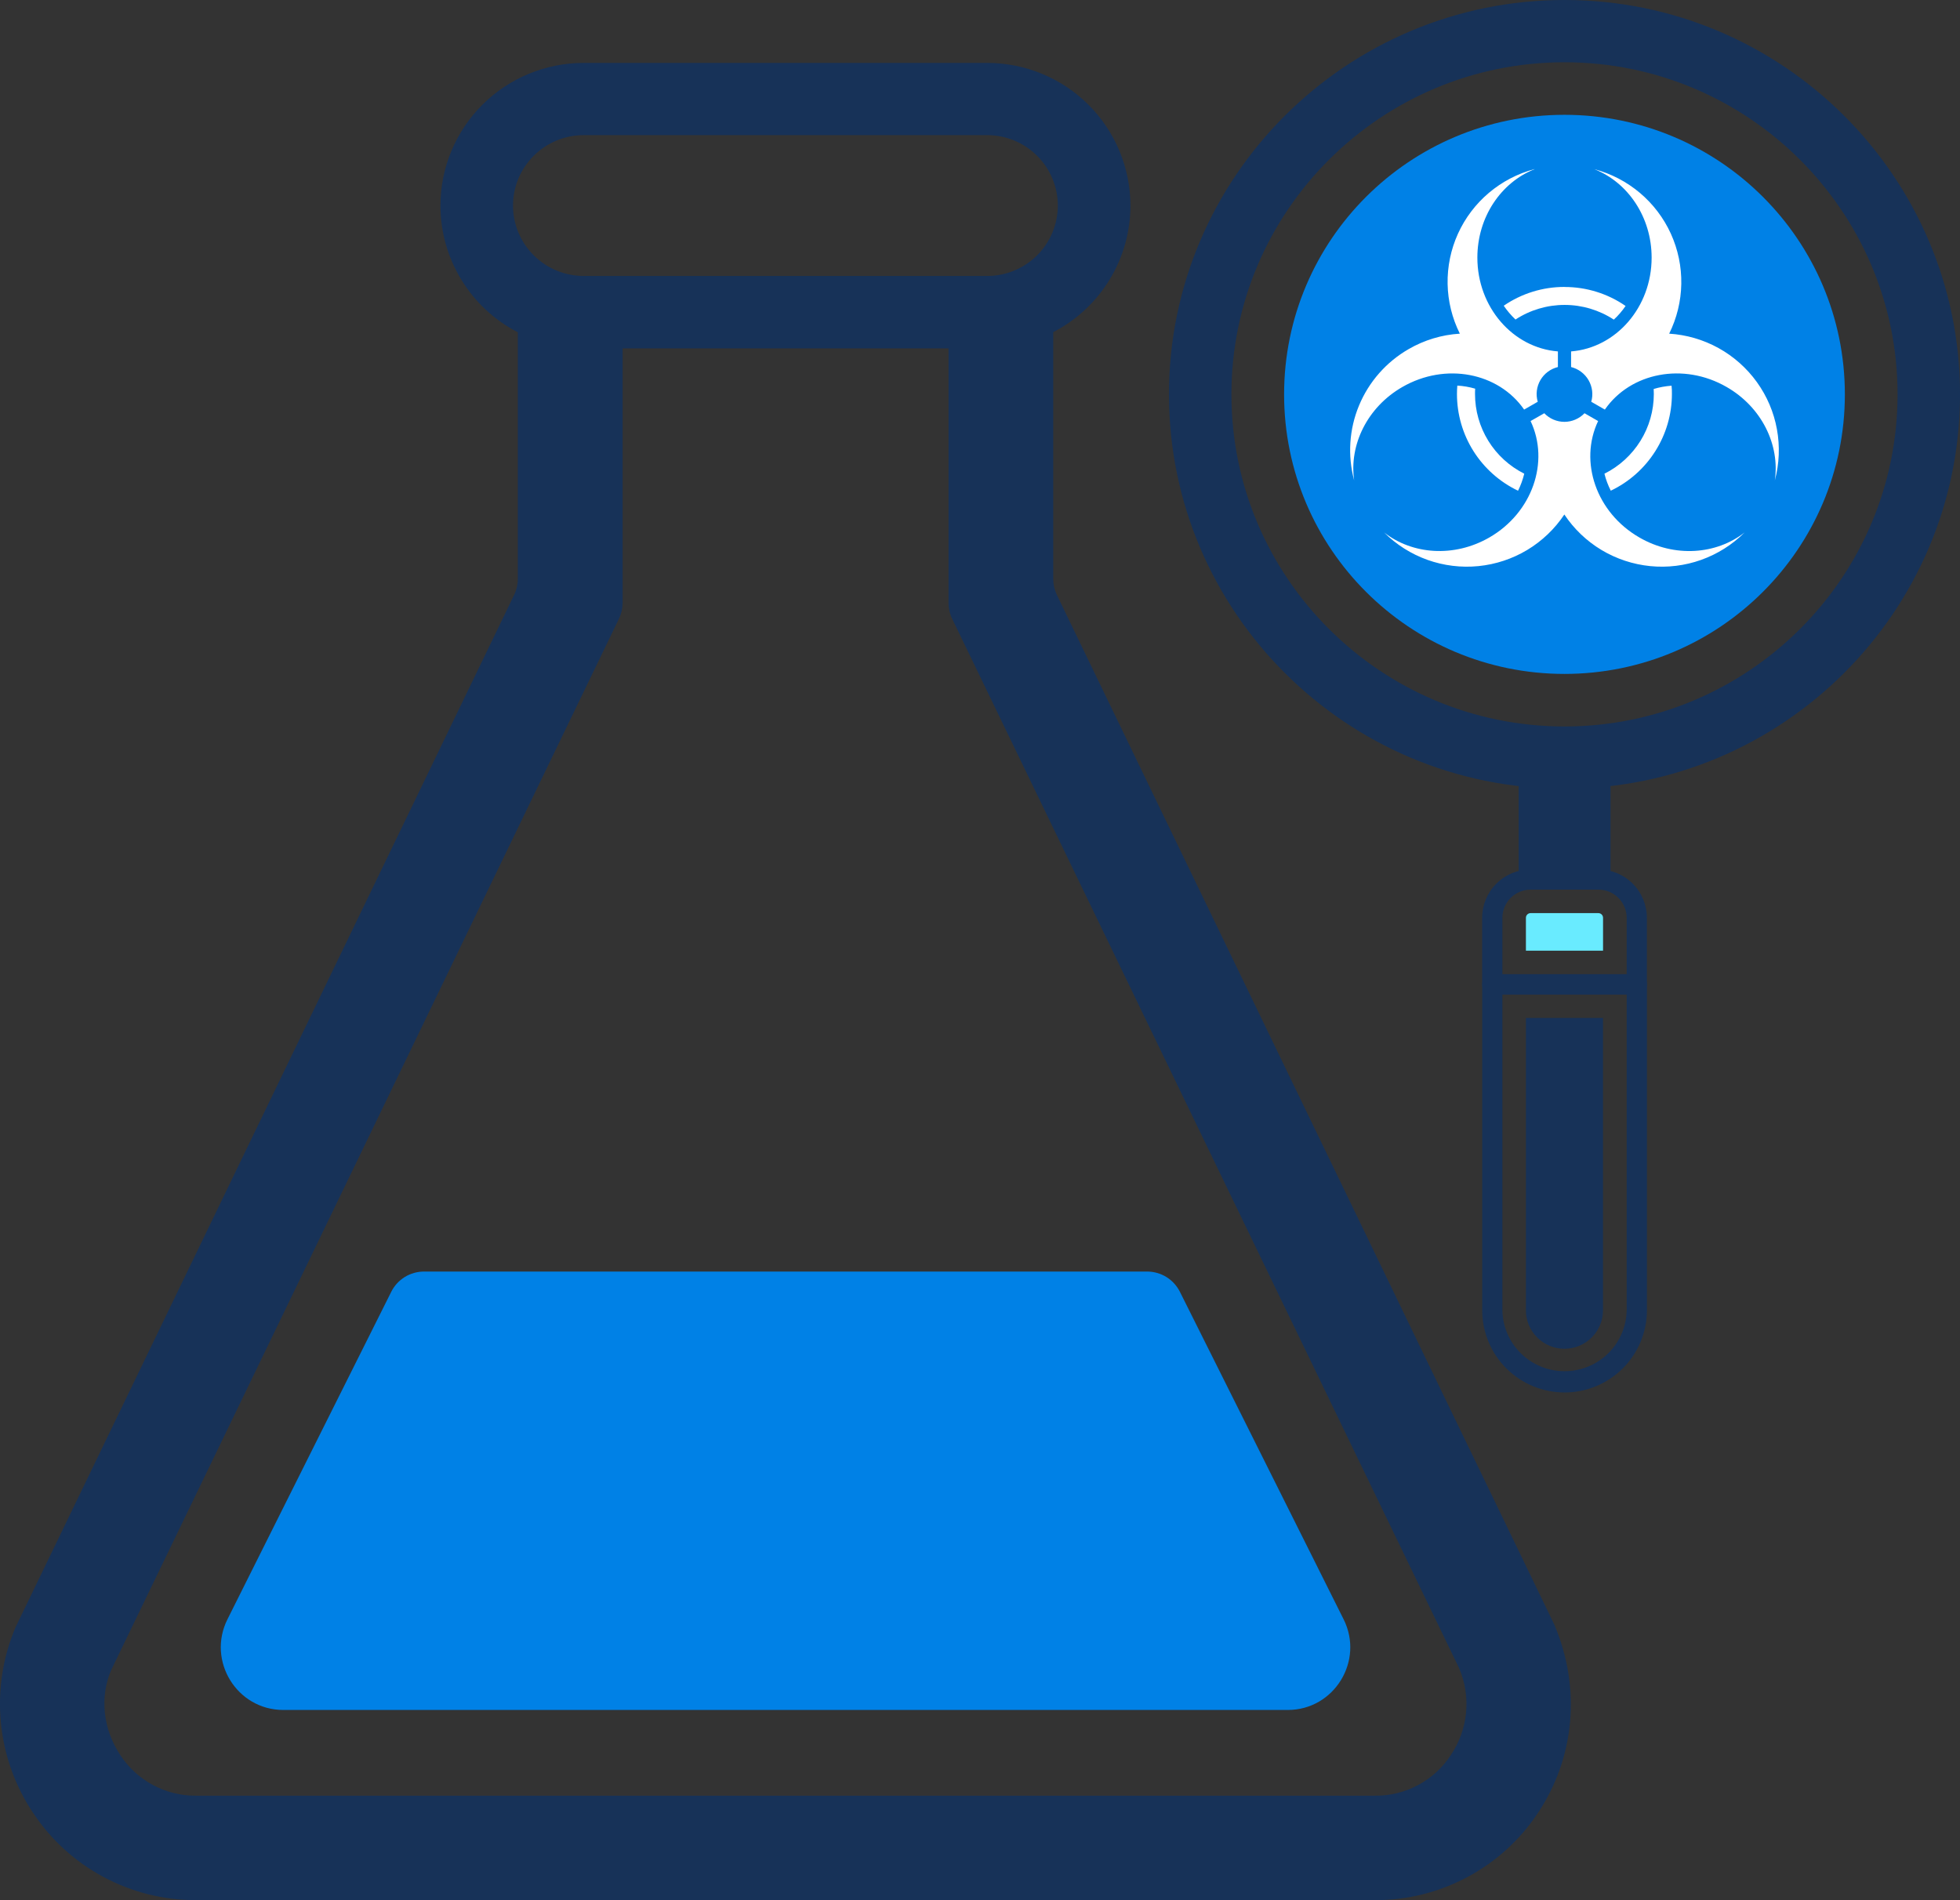
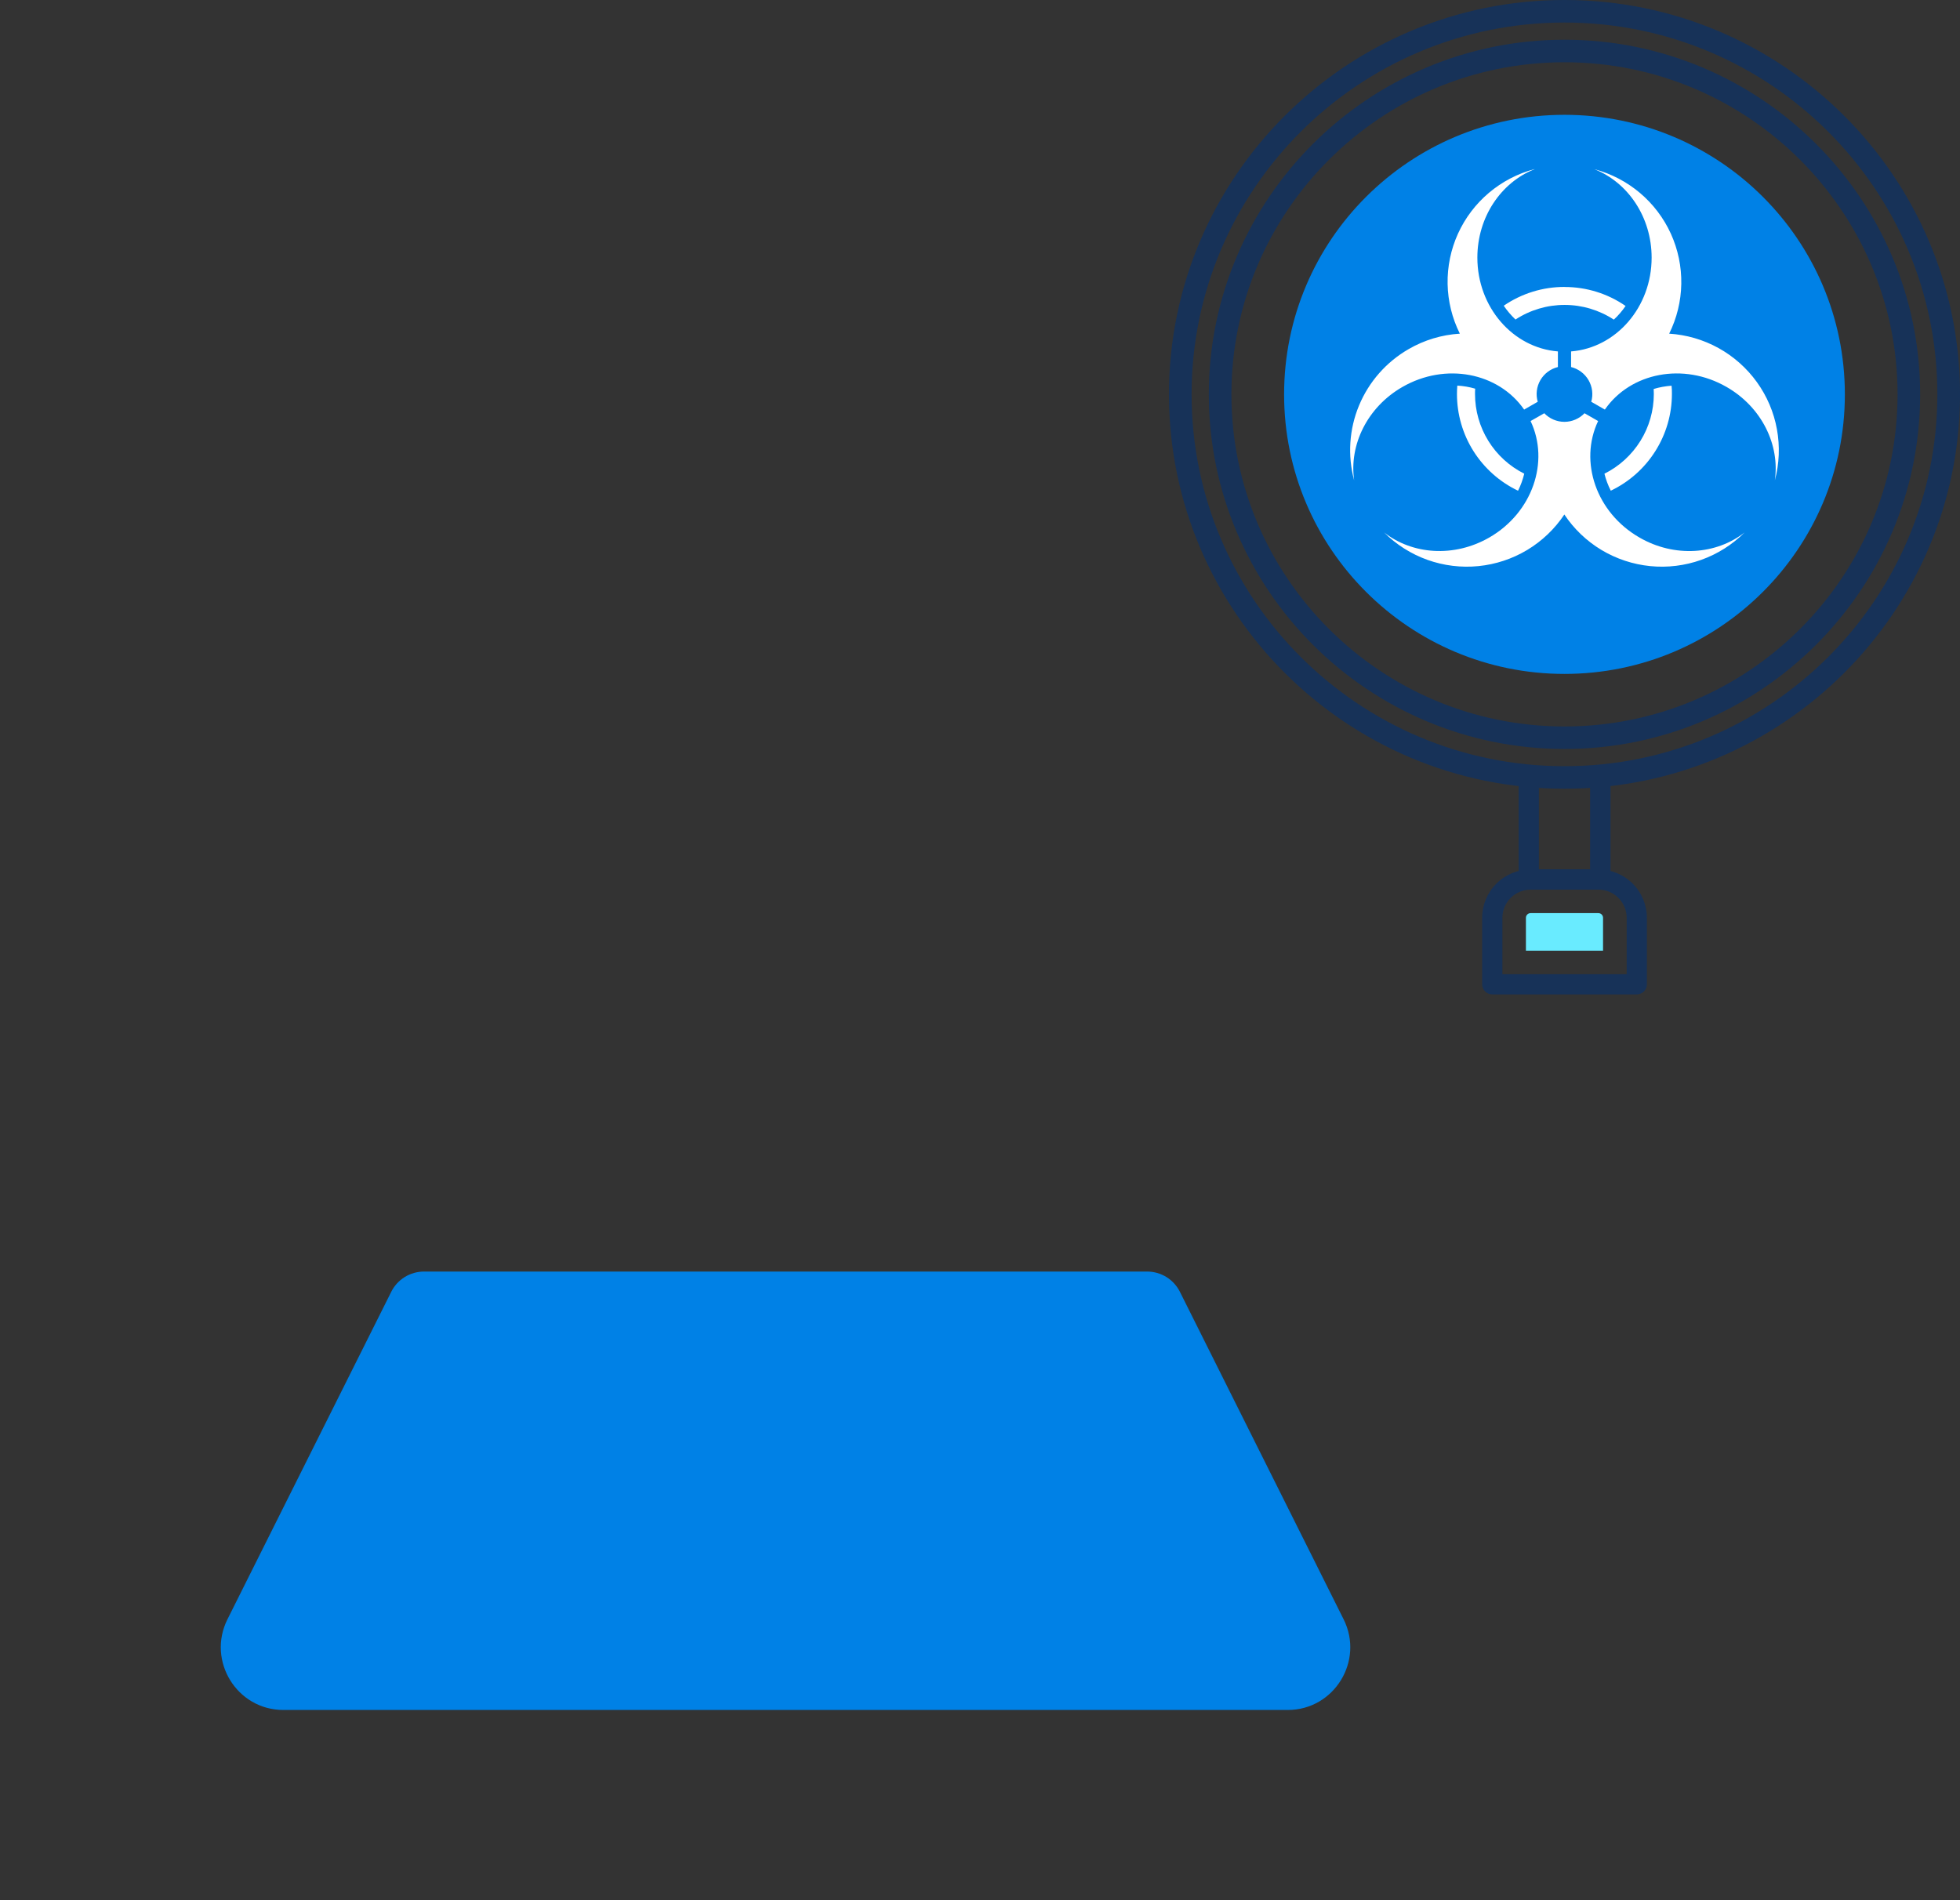
<svg xmlns="http://www.w3.org/2000/svg" width="66" height="64" viewBox="0 0 66 64" fill="none">
  <rect x="0" y="0" width="66" height="64" fill="#333333" stroke="none" />
  <g clip-path="url(#clip0_131_364)">
-     <path d="M52.346 54.733L35.587 20.034C35.508 19.868 35.466 19.686 35.466 19.502V11.187C36.249 10.782 36.905 10.17 37.363 9.419C37.822 8.668 38.065 7.805 38.066 6.926C38.064 5.651 37.556 4.43 36.652 3.528C35.748 2.627 34.523 2.12 33.245 2.119H19.654C18.375 2.119 17.149 2.625 16.245 3.527C15.341 4.428 14.832 5.651 14.831 6.926C14.832 7.807 15.076 8.67 15.536 9.423C15.995 10.175 16.652 10.787 17.437 11.192V19.502C17.437 19.686 17.395 19.868 17.314 20.034L0.52 54.815C0.094 55.824 -0.075 56.922 0.029 58.012C0.132 59.102 0.505 60.149 1.114 61.059C1.713 61.964 2.528 62.706 3.486 63.218C4.443 63.732 5.514 64 6.601 63.999H46.302C47.389 64 48.46 63.732 49.417 63.219C50.375 62.706 51.19 61.964 51.789 61.059C53.025 59.203 53.247 56.87 52.345 54.733M19.651 4.551H33.243C33.874 4.552 34.478 4.803 34.924 5.248C35.37 5.693 35.621 6.297 35.621 6.926C35.619 7.554 35.369 8.155 34.924 8.599C34.478 9.043 33.875 9.293 33.246 9.295H19.655C19.024 9.294 18.42 9.045 17.974 8.601C17.527 8.157 17.276 7.555 17.274 6.926C17.274 6.296 17.525 5.693 17.972 5.247C18.418 4.802 19.023 4.552 19.655 4.551M48.855 59.112C48.579 59.536 48.201 59.883 47.754 60.122C47.308 60.361 46.809 60.485 46.302 60.48H6.6C6.094 60.484 5.595 60.361 5.15 60.121C4.704 59.882 4.326 59.535 4.05 59.112C3.461 58.227 3.361 57.157 3.738 56.261L20.842 20.84C20.923 20.673 20.965 20.49 20.966 20.305V11.733H31.94V20.305C31.94 20.49 31.981 20.673 32.062 20.84L49.13 56.178C49.335 56.651 49.416 57.167 49.368 57.68C49.32 58.193 49.143 58.686 48.853 59.112" fill="#173258" />
    <path d="M39.731 43.508C39.629 43.304 39.471 43.132 39.277 43.011C39.082 42.891 38.857 42.827 38.628 42.827H14.278C14.049 42.827 13.824 42.891 13.629 43.011C13.434 43.132 13.277 43.304 13.175 43.508L7.66 54.537C6.96 55.938 7.975 57.593 9.541 57.593H43.365C44.927 57.593 45.945 55.938 45.243 54.537L39.731 43.508Z" fill="#0081E6" />
-     <path d="M52.682 26.185C45.548 26.185 39.744 20.395 39.744 13.282C39.744 6.169 45.55 0.379 52.682 0.379C59.814 0.379 65.62 6.169 65.62 13.282C65.62 20.395 59.816 26.185 52.682 26.185ZM52.682 1.718C46.288 1.718 41.086 6.905 41.086 13.282C41.086 19.659 46.288 24.847 52.682 24.847C59.077 24.847 64.278 19.659 64.278 13.282C64.278 6.905 59.076 1.718 52.682 1.718Z" fill="#173258" />
    <path d="M52.682 26.565C45.338 26.565 39.363 20.606 39.363 13.282C39.363 5.958 45.338 0 52.682 0C60.026 0 66.001 5.959 66.001 13.282C66.001 20.605 60.026 26.565 52.682 26.565ZM52.682 0.759C45.758 0.759 40.125 6.377 40.125 13.282C40.125 20.188 45.758 25.806 52.682 25.806C59.606 25.806 65.238 20.188 65.238 13.282C65.238 6.377 59.606 0.759 52.682 0.759ZM52.682 25.226C46.078 25.226 40.705 19.868 40.705 13.282C40.705 6.696 46.078 1.338 52.682 1.338C59.286 1.338 64.658 6.696 64.658 13.282C64.658 19.868 59.286 25.226 52.682 25.226ZM52.682 2.097C46.497 2.097 41.466 7.115 41.466 13.283C41.466 19.451 46.497 24.468 52.682 24.468C58.867 24.468 63.898 19.451 63.898 13.283C63.898 7.115 58.866 2.097 52.682 2.097Z" fill="#173258" />
    <path d="M55.115 33.492H50.25C50.159 33.492 50.073 33.456 50.009 33.392C49.945 33.329 49.909 33.242 49.909 33.152V30.911C49.91 30.48 50.082 30.066 50.388 29.761C50.694 29.455 51.109 29.284 51.541 29.283H53.824C54.257 29.284 54.672 29.455 54.978 29.761C55.284 30.066 55.456 30.48 55.456 30.911V33.152C55.456 33.197 55.448 33.241 55.431 33.282C55.413 33.324 55.388 33.361 55.357 33.393C55.325 33.424 55.287 33.449 55.246 33.466C55.205 33.483 55.16 33.492 55.115 33.492ZM50.591 32.812H54.776V30.911C54.776 30.66 54.675 30.419 54.497 30.241C54.319 30.063 54.077 29.963 53.824 29.963H51.541C51.289 29.964 51.048 30.064 50.87 30.241C50.692 30.419 50.592 30.66 50.591 30.911V32.812Z" fill="#173258" />
    <path d="M51.383 32.02V30.911C51.383 30.87 51.399 30.83 51.429 30.801C51.458 30.772 51.498 30.755 51.539 30.755H53.824C53.844 30.755 53.865 30.759 53.884 30.767C53.903 30.775 53.92 30.787 53.934 30.801C53.949 30.816 53.961 30.833 53.968 30.852C53.976 30.87 53.98 30.891 53.98 30.911V32.02H51.383Z" fill="#69EBFF" />
-     <path d="M52.682 46.9C51.948 46.898 51.244 46.607 50.724 46.089C50.205 45.571 49.913 44.869 49.911 44.136V33.154C49.911 33.064 49.947 32.978 50.011 32.914C50.075 32.85 50.161 32.814 50.252 32.814H55.117C55.208 32.814 55.294 32.85 55.358 32.914C55.422 32.978 55.458 33.064 55.458 33.154V44.136C55.456 44.869 55.163 45.572 54.643 46.09C54.123 46.608 53.417 46.9 52.682 46.9ZM50.591 33.492V44.134C50.6 44.681 50.825 45.203 51.217 45.586C51.608 45.969 52.135 46.184 52.683 46.184C53.232 46.184 53.758 45.969 54.15 45.586C54.541 45.203 54.766 44.681 54.776 44.134V33.492H50.591Z" fill="#173258" />
-     <path d="M52.683 45.428C52.338 45.428 52.008 45.292 51.764 45.049C51.52 44.807 51.383 44.478 51.383 44.134V34.285H53.978V44.134C53.977 44.477 53.841 44.805 53.598 45.048C53.355 45.29 53.026 45.427 52.683 45.428Z" fill="#173258" />
-     <path d="M53.885 26.131V29.624H51.478V26.131C51.874 26.167 52.276 26.185 52.682 26.185C53.088 26.185 53.488 26.167 53.885 26.131Z" fill="#173258" />
    <path d="M53.886 29.963H51.479C51.388 29.963 51.302 29.928 51.238 29.864C51.174 29.8 51.138 29.714 51.138 29.624V26.131C51.138 26.084 51.148 26.038 51.167 25.994C51.186 25.951 51.214 25.912 51.248 25.881C51.284 25.848 51.326 25.824 51.371 25.808C51.417 25.793 51.465 25.788 51.512 25.793C52.292 25.863 53.077 25.863 53.857 25.793C53.905 25.788 53.953 25.793 53.999 25.808C54.044 25.824 54.086 25.848 54.121 25.881C54.156 25.912 54.184 25.951 54.203 25.994C54.222 26.038 54.232 26.084 54.232 26.131V29.624C54.232 29.669 54.223 29.713 54.205 29.755C54.188 29.797 54.162 29.834 54.13 29.866C54.098 29.897 54.06 29.922 54.018 29.939C53.976 29.956 53.931 29.964 53.886 29.963ZM51.819 29.284H53.545V26.498C52.97 26.534 52.394 26.534 51.819 26.498V29.284Z" fill="#173258" />
    <path d="M52.681 22.698C57.896 22.698 62.123 18.483 62.123 13.283C62.123 8.083 57.896 3.867 52.681 3.867C47.467 3.867 43.24 8.083 43.24 13.283C43.24 18.483 47.467 22.698 52.681 22.698Z" fill="#0081E6" />
    <path d="M52.681 9.664C51.951 9.663 51.238 9.884 50.636 10.297C50.751 10.466 50.884 10.621 51.032 10.762C51.524 10.44 52.1 10.269 52.688 10.27C53.276 10.27 53.851 10.443 54.343 10.765C54.492 10.628 54.625 10.473 54.739 10.305C54.136 9.888 53.419 9.665 52.685 9.666M49.073 12.987C49.065 13.081 49.061 13.175 49.061 13.272C49.061 13.953 49.254 14.62 49.618 15.196C49.982 15.772 50.502 16.234 51.118 16.528C51.209 16.345 51.279 16.152 51.327 15.954C50.828 15.704 50.409 15.321 50.117 14.848C49.824 14.374 49.669 13.829 49.669 13.272C49.669 13.211 49.669 13.152 49.674 13.091C49.478 13.033 49.277 12.999 49.073 12.987ZM56.285 12.991C56.082 13.006 55.88 13.042 55.685 13.101C55.688 13.157 55.69 13.214 55.69 13.272C55.689 13.829 55.534 14.375 55.24 14.848C54.946 15.322 54.527 15.705 54.027 15.955C54.076 16.153 54.148 16.345 54.241 16.527C54.857 16.233 55.377 15.771 55.741 15.194C56.105 14.618 56.299 13.951 56.299 13.269C56.299 13.174 56.299 13.081 56.287 12.989M51.669 5.696C51.105 5.846 50.581 6.119 50.136 6.495C49.69 6.872 49.335 7.342 49.094 7.873C48.854 8.403 48.735 8.981 48.746 9.563C48.757 10.145 48.898 10.717 49.158 11.238C48.55 11.275 47.96 11.453 47.434 11.758C46.682 12.191 46.095 12.858 45.763 13.658C45.431 14.458 45.374 15.344 45.599 16.18C45.426 14.989 46.037 13.716 47.223 13.034C48.675 12.198 50.456 12.546 51.323 13.795L51.781 13.532C51.746 13.411 51.735 13.284 51.751 13.158C51.766 13.033 51.807 12.912 51.87 12.803C51.934 12.693 52.019 12.598 52.12 12.522C52.221 12.447 52.337 12.392 52.46 12.362V11.836C50.942 11.714 49.748 10.345 49.748 8.677C49.748 7.31 50.547 6.145 51.669 5.701M53.695 5.701C54.816 6.145 55.616 7.31 55.616 8.677C55.616 10.346 54.421 11.715 52.904 11.836V12.362C53.027 12.393 53.142 12.448 53.243 12.524C53.344 12.6 53.429 12.695 53.492 12.804C53.555 12.913 53.596 13.034 53.612 13.159C53.627 13.284 53.618 13.411 53.583 13.532L54.041 13.795C54.907 12.545 56.692 12.198 58.141 13.034C59.329 13.716 59.938 14.989 59.765 16.18C59.916 15.617 59.94 15.029 59.835 14.456C59.731 13.883 59.5 13.341 59.159 12.868C58.819 12.396 58.377 12.004 57.867 11.722C57.356 11.44 56.789 11.275 56.207 11.238C56.465 10.717 56.605 10.145 56.615 9.563C56.625 8.981 56.505 8.404 56.265 7.874C56.024 7.344 55.668 6.874 55.223 6.498C54.778 6.122 54.255 5.849 53.692 5.699M52.002 13.918L51.54 14.181C52.19 15.553 51.599 17.269 50.151 18.103C48.963 18.787 47.556 18.678 46.607 17.933C47.019 18.345 47.519 18.661 48.068 18.857C48.618 19.053 49.205 19.125 49.785 19.067C50.367 19.009 50.927 18.823 51.427 18.523C51.927 18.222 52.354 17.814 52.677 17.329C52.999 17.814 53.426 18.222 53.926 18.523C54.426 18.823 54.987 19.009 55.568 19.067C56.149 19.125 56.736 19.053 57.285 18.857C57.835 18.661 58.334 18.345 58.747 17.933C57.799 18.678 56.388 18.789 55.204 18.103C53.752 17.269 53.164 15.553 53.814 14.181L53.356 13.918C53.269 14.01 53.163 14.082 53.047 14.132C52.931 14.182 52.806 14.208 52.679 14.208C52.552 14.208 52.427 14.182 52.31 14.132C52.194 14.082 52.089 14.01 52.002 13.918Z" fill="white" />
  </g>
  <defs>
    <clipPath id="clip0_131_364">
      <rect width="66" height="64" fill="white" />
    </clipPath>
  </defs>
</svg>